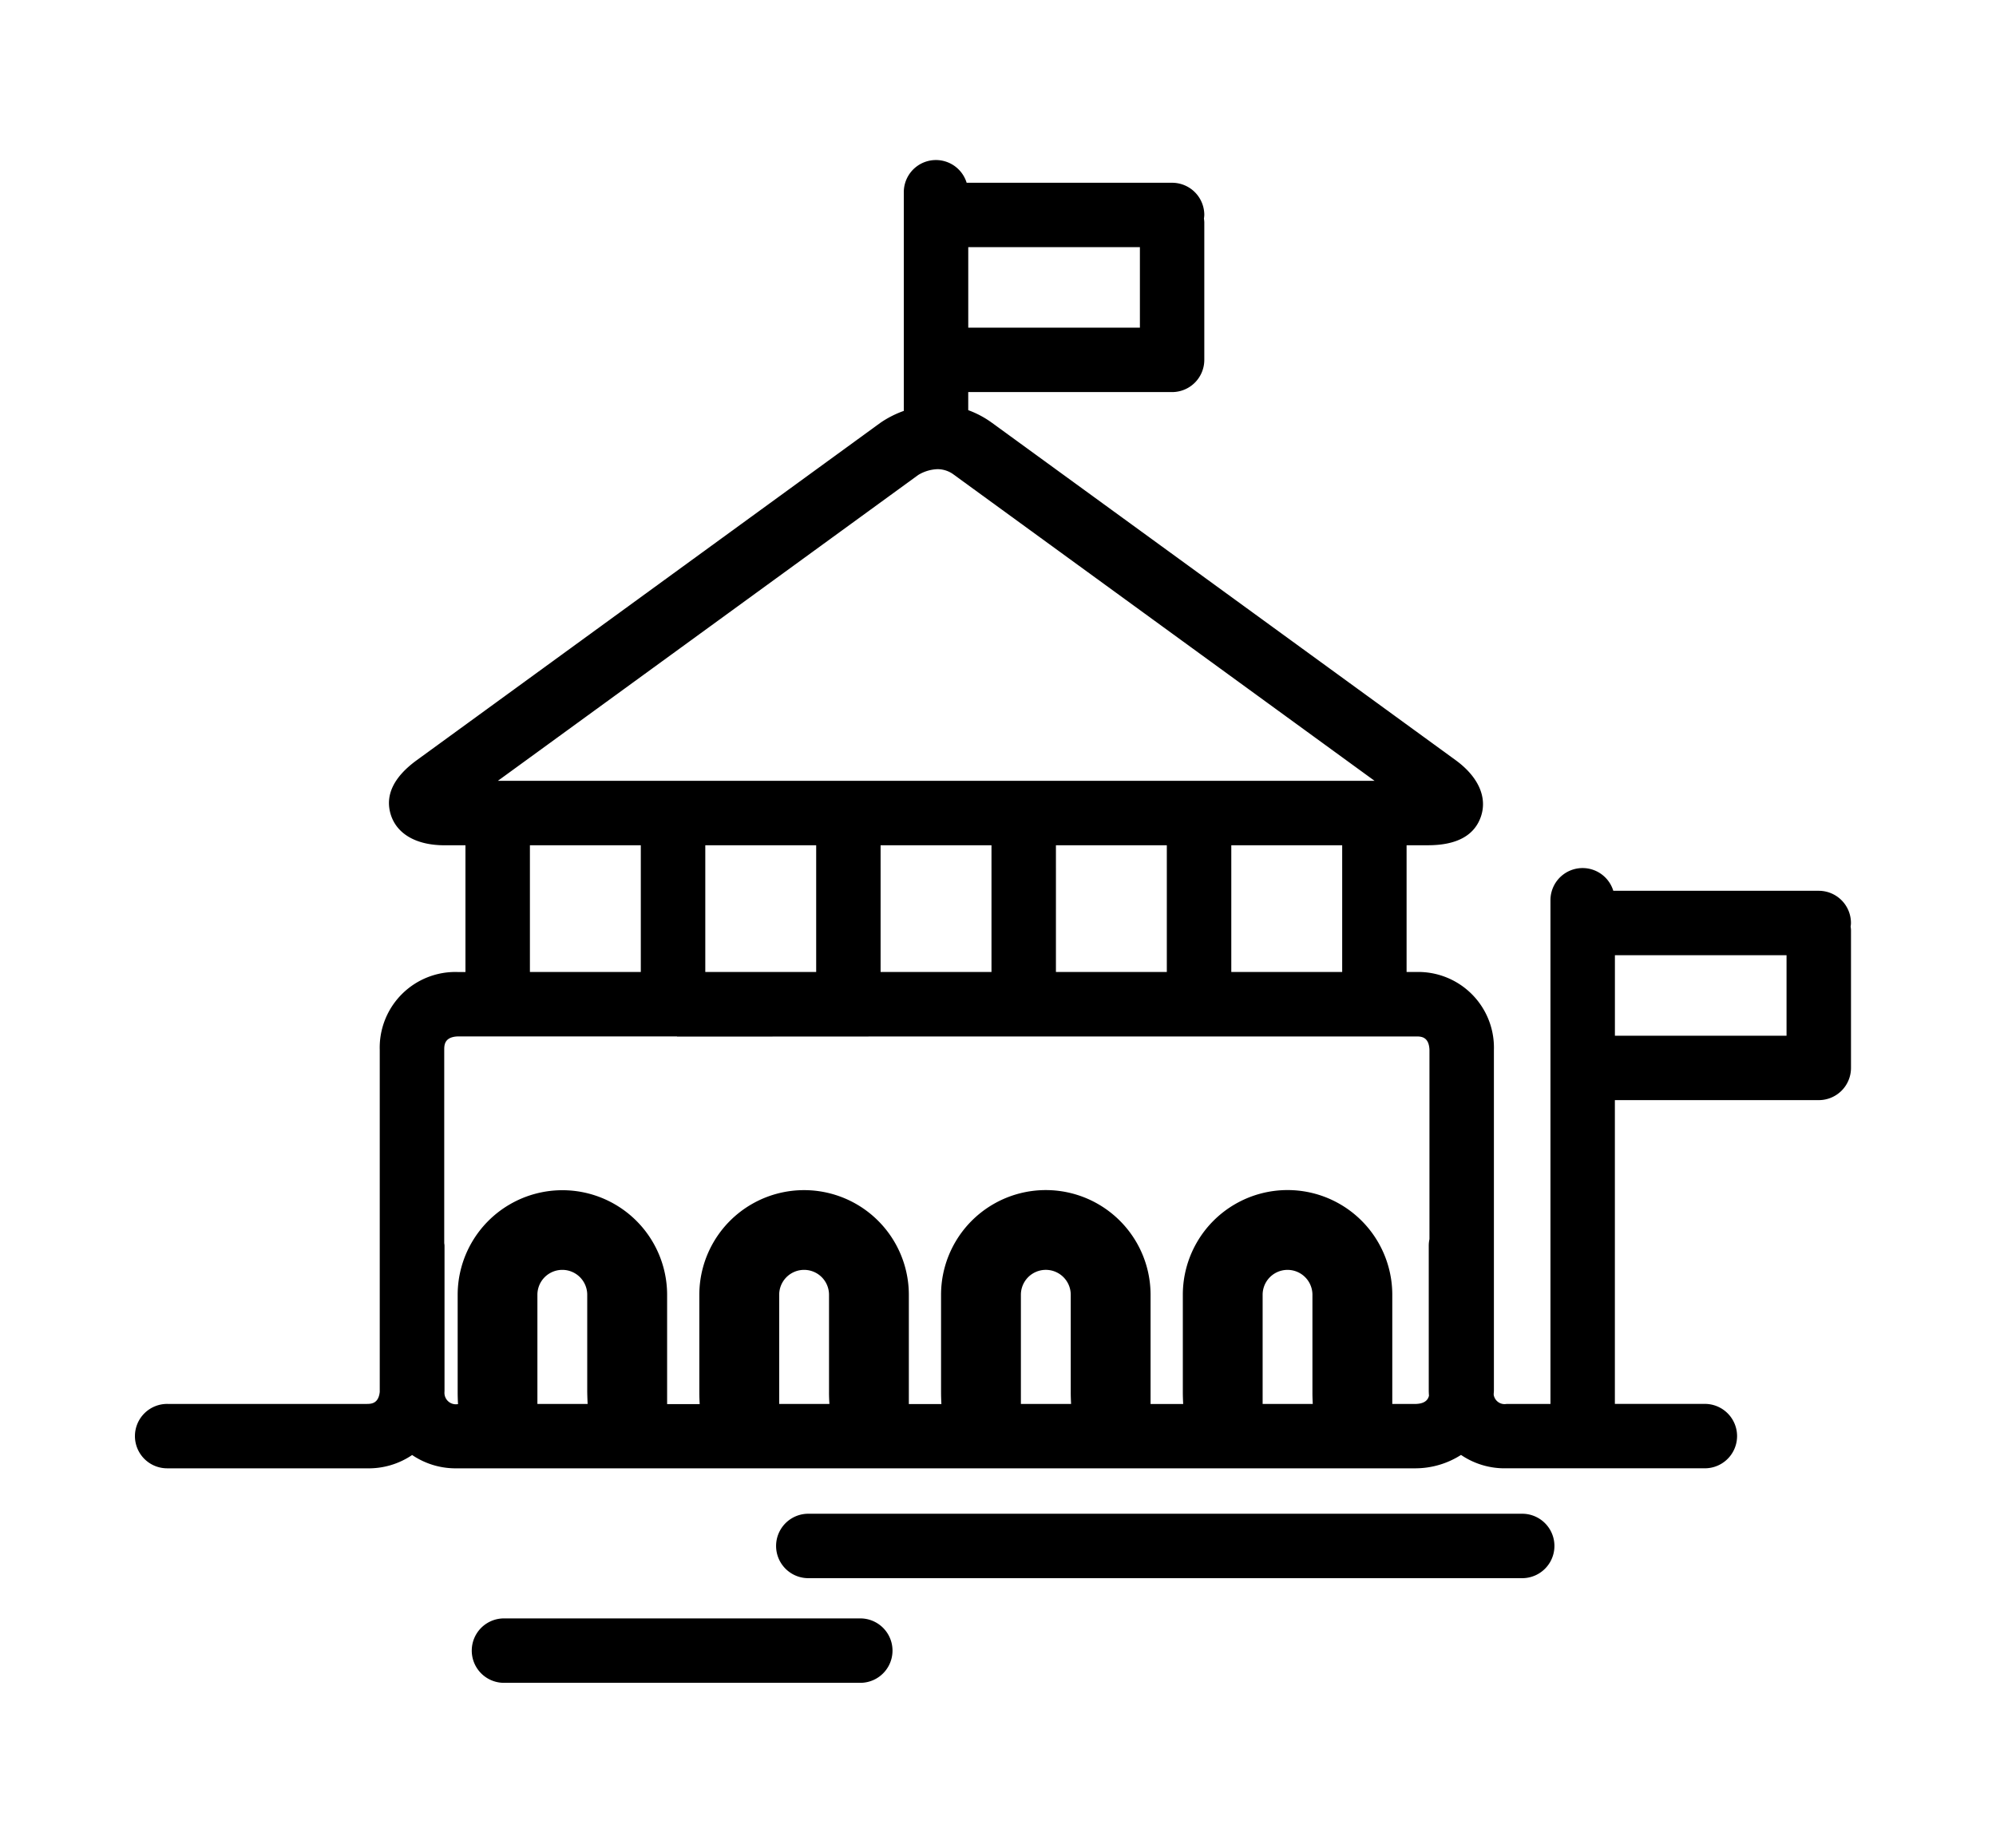
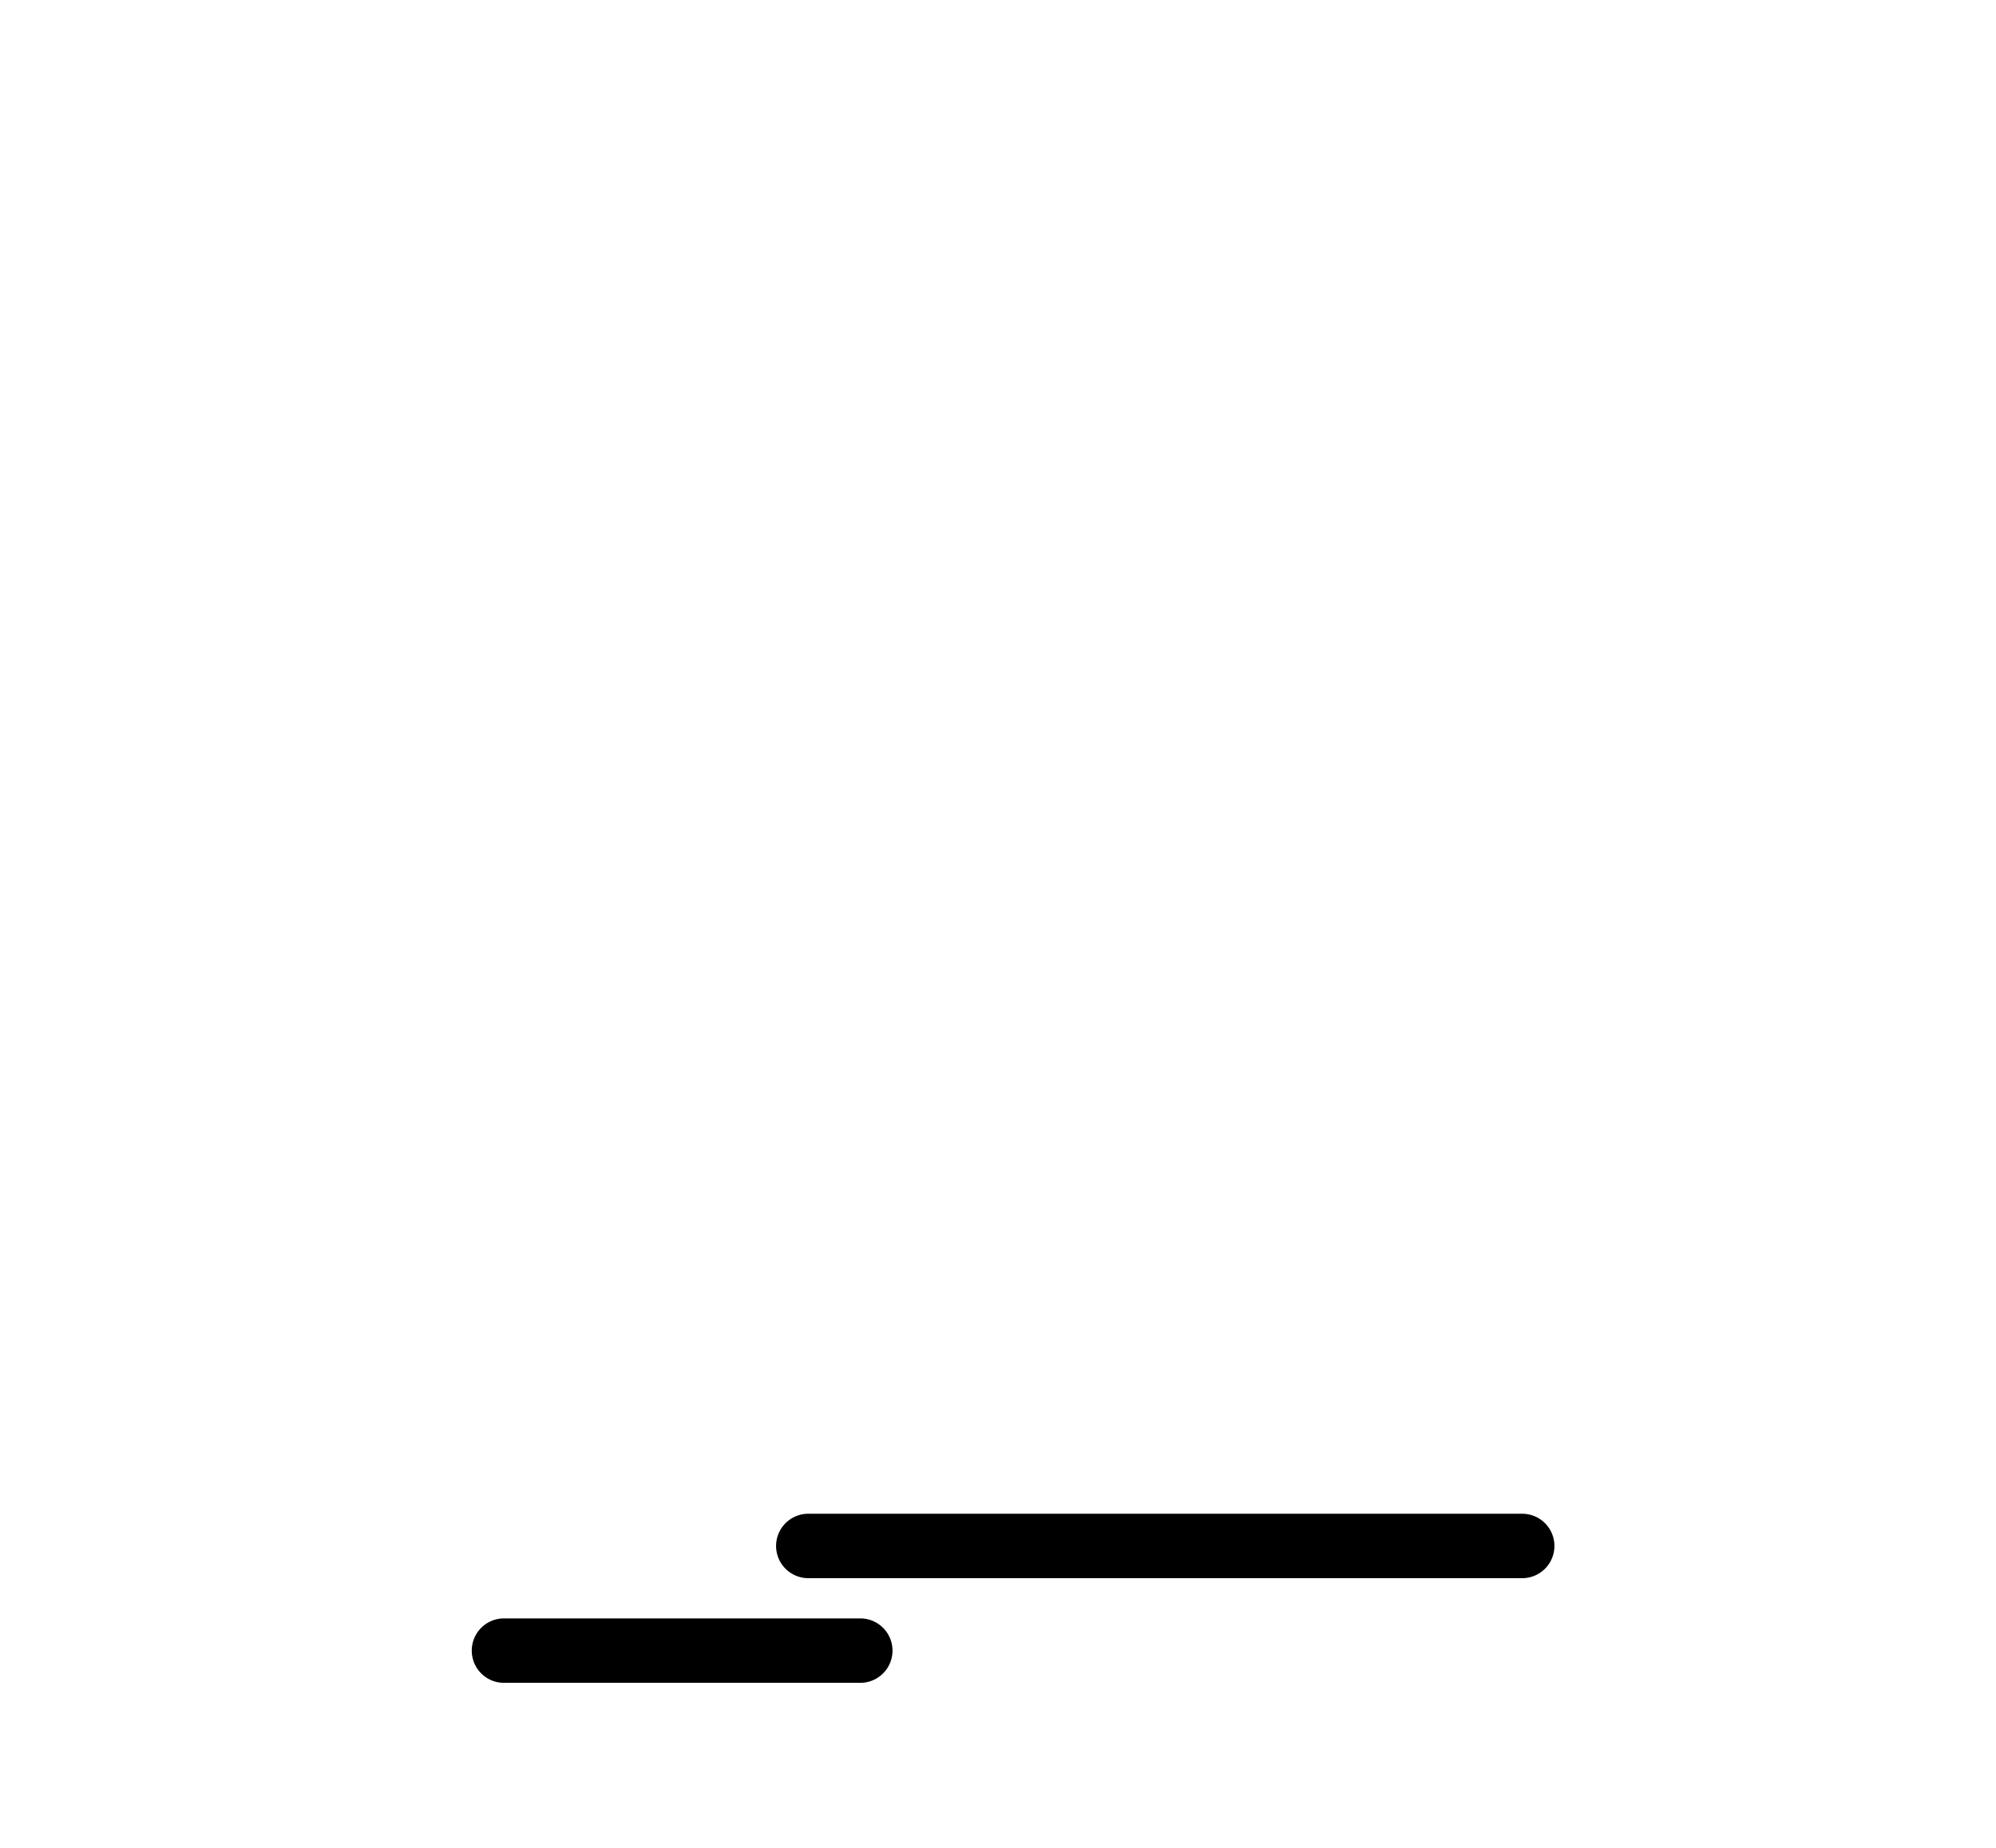
<svg xmlns="http://www.w3.org/2000/svg" width="162" height="150" viewBox="0 0 162 150">
  <g id="Group_35" data-name="Group 35" transform="translate(-237 -63)">
    <rect id="Rectangle_2" data-name="Rectangle 2" width="162" height="150" transform="translate(237 63)" fill="none" />
    <g id="Institution" transform="translate(238.573 76)">
      <g id="Group_25" data-name="Group 25" transform="translate(9.427)">
-         <path id="Path_7" data-name="Path 7" d="M101.293,77.214H43.249a2.615,2.615,0,0,0,0,5.229h58.044a2.615,2.615,0,0,0,0-5.229Z" transform="translate(11.304 32.665)" />
+         <path id="Path_7" data-name="Path 7" d="M101.293,77.214H43.249a2.615,2.615,0,0,0,0,5.229h58.044a2.615,2.615,0,0,0,0-5.229" transform="translate(11.304 32.665)" />
        <path id="Path_8" data-name="Path 8" d="M58.456,81.966H29.433a2.615,2.615,0,0,0,0,5.229H58.454a2.615,2.615,0,0,0,0-5.229Z" transform="translate(0.42 36.409)" />
-         <path id="Path_9" data-name="Path 9" d="M150.811,77.677a2.614,2.614,0,0,0-2.614-2.614H131.522a2.607,2.607,0,0,0-5.1.778v40.876h-3.559a.893.893,0,0,1-1.049-.754c0-.111.018-.22.018-.336V87.973a6.141,6.141,0,0,0-6.32-6.318h-.767V71.366h1.731c2.353,0,3.8-.8,4.316-2.371.508-1.557-.247-3.211-2.068-4.537L81.1,37.08a7.834,7.834,0,0,0-1.933-1.032V34.58H95.711a2.615,2.615,0,0,0,2.616-2.614V20.789a2.674,2.674,0,0,0-.03-.293,2.67,2.67,0,0,0,.03-.293,2.614,2.614,0,0,0-2.616-2.614H79.038a2.607,2.607,0,0,0-5.1.778v17.74a8.205,8.205,0,0,0-1.906.971L34.411,64.46c-1.9,1.384-2.607,2.884-2.1,4.457.508,1.557,2.088,2.451,4.343,2.451h1.706V81.656h-.636a6.141,6.141,0,0,0-6.32,6.318v27.654c0,.038,0,.075,0,.111-.1.965-.7.978-1.073.978H14.2a2.614,2.614,0,1,0,0,5.227H30.339a6.278,6.278,0,0,0,3.694-1.08,6.287,6.287,0,0,0,3.694,1.08h77.787a6.889,6.889,0,0,0,3.649-1.087,6.284,6.284,0,0,0,3.7,1.085h16.142a2.614,2.614,0,0,0,0-5.227h-7.355V92.056H148.2a2.614,2.614,0,0,0,2.614-2.616V78.265a2.26,2.26,0,0,0-.03-.293A2.011,2.011,0,0,0,150.811,77.677Zm-41.293,3.978h-9V71.366h9ZM66.826,71.366V81.655h-9V71.366Zm5.228,0h9V81.655h-9Zm14.231,0h9V81.655h-9ZM79.169,22.817H93.1v6.534H79.169ZM75.11,41.308a3.22,3.22,0,0,1,1.57-.47,2.205,2.205,0,0,1,1.346.468l34.122,24.832H40.989ZM43.592,71.366h9V81.655h-9Zm4.686,45.353H44.2v-8.862a2.022,2.022,0,1,1,4.044,0v7.866C48.249,116.075,48.261,116.4,48.277,116.718Zm19.619,0H63.824v-8.862a2.022,2.022,0,1,1,4.044,0v7.866C67.866,116.075,67.879,116.4,67.9,116.718Zm19.617,0H83.441v-8.862a2.023,2.023,0,1,1,4.046,0v7.866C87.485,116.075,87.5,116.4,87.514,116.718Zm19.616,0h-4.069v-8.862a2.021,2.021,0,1,1,4.042,0v7.866C107.1,116.075,107.115,116.4,107.13,116.718Zm8.385,0h-1.931v-8.862a8.5,8.5,0,1,0-17,0v7.866c0,.352.011.681.029,1H93.966v-8.862a8.5,8.5,0,1,0-17.005,0v7.866c0,.352.011.681.029,1H74.347v-8.862a8.5,8.5,0,1,0-17.005,0v7.866c0,.352.011.681.029,1H54.728v-8.862a8.5,8.5,0,1,0-17,0v7.866c0,.352.011.681.029,1h-.027a.928.928,0,0,1-1.074-.955c0-.045.005-.093.005-.136V103.877c0-.077-.016-.148-.023-.223V87.974c0-.365,0-1.044,1.091-1.089H55.53V86.9l23.259-.013h36.721c.392,0,1.048,0,1.091,1.089v15.361a2.565,2.565,0,0,0-.057.542v11.751c0,.136.007.277.018.42C116.489,116.364,116.253,116.688,115.514,116.718Zm16.138-36.426h13.93v6.534h-13.93Z" transform="translate(-11.583 -15.753)" />
      </g>
    </g>
  </g>
</svg>